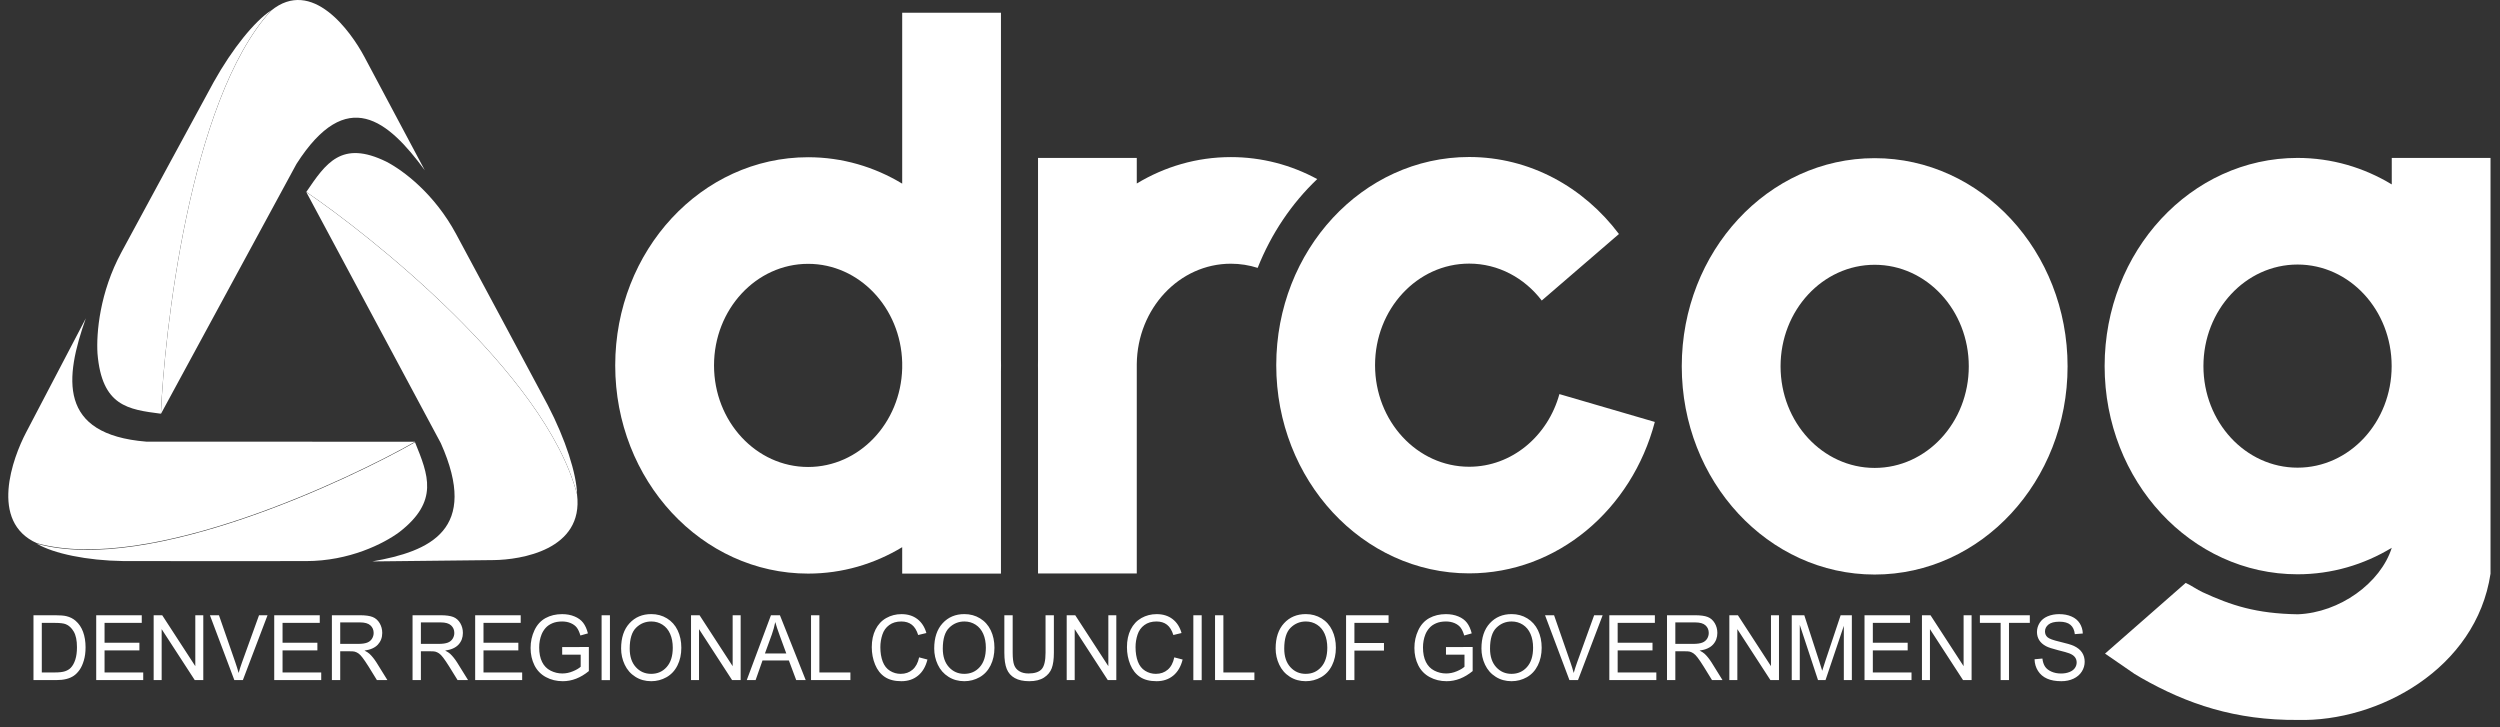
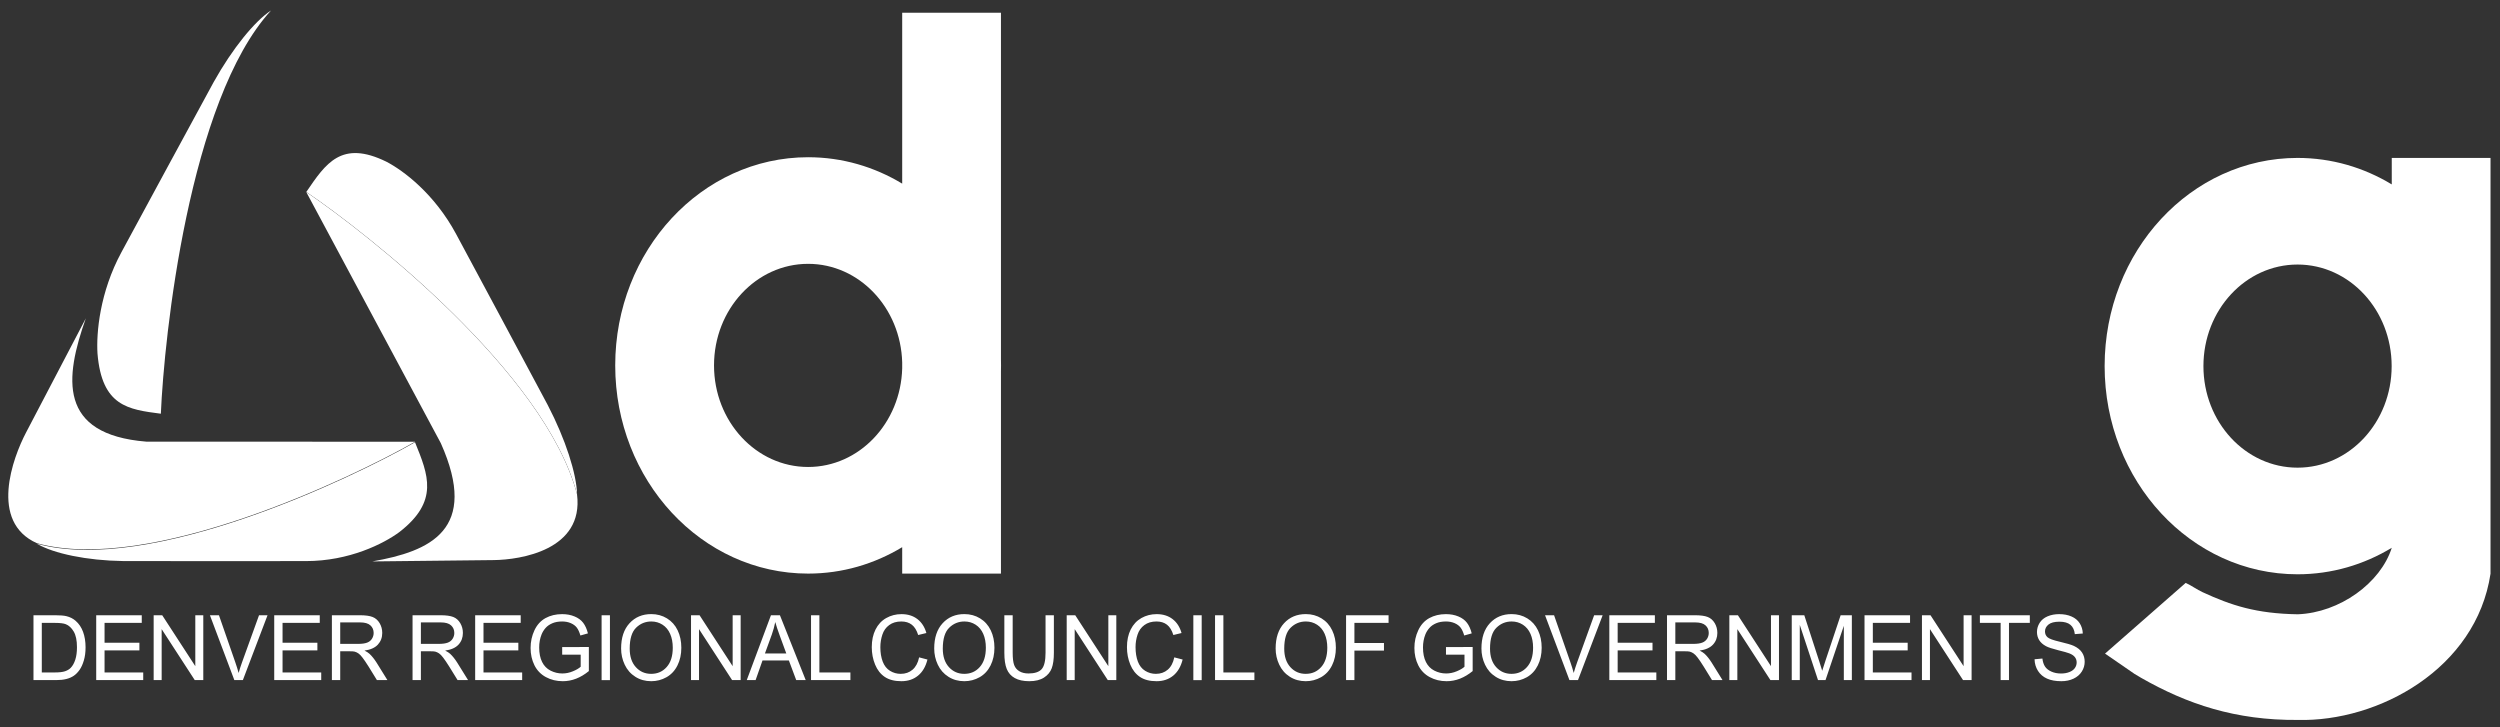
<svg xmlns="http://www.w3.org/2000/svg" width="196" height="57" viewBox="0 0 196 57" fill="none">
  <rect x="0" y="0" width="196" height="57" fill="#333333" stroke="none" />
-   <path fill-rule="evenodd" clip-rule="evenodd" d="M115.182 12.309C106.829 12.309 100.058 19.616 100.058 28.63C100.058 37.644 106.829 44.952 115.182 44.952C122.105 44.952 127.942 39.931 129.738 33.08L122.257 30.897C121.352 34.19 118.528 36.593 115.182 36.593C111.107 36.593 107.804 33.028 107.804 28.63C107.804 24.232 111.107 20.667 115.182 20.667C117.473 20.667 119.52 21.794 120.873 23.562L126.925 18.346C124.153 14.662 119.923 12.309 115.182 12.309Z" fill="white" />
-   <path fill-rule="evenodd" clip-rule="evenodd" d="M146.974 20.759C151.05 20.759 154.353 24.325 154.353 28.721C154.353 33.119 151.05 36.685 146.974 36.685C142.899 36.685 139.596 33.119 139.596 28.721C139.596 24.325 142.899 20.759 146.974 20.759ZM146.974 12.4C138.621 12.4 131.85 19.707 131.85 28.721C131.85 37.736 138.621 45.044 146.974 45.044C155.328 45.044 162.098 37.736 162.098 28.721C162.098 19.707 155.328 12.4 146.974 12.4Z" fill="white" />
  <path fill-rule="evenodd" clip-rule="evenodd" d="M70.732 28.881V28.415C70.618 24.125 67.359 20.685 63.357 20.685C59.282 20.685 55.979 24.251 55.979 28.649C55.979 33.046 59.282 36.611 63.357 36.611C67.359 36.611 70.618 33.17 70.732 28.881ZM70.732 1H78.475V28.169C78.479 28.328 78.481 28.488 78.481 28.649C78.481 28.808 78.479 28.968 78.475 29.127V44.97H70.732V42.899C68.551 44.217 66.035 44.97 63.357 44.97C55.004 44.97 48.233 37.662 48.233 28.649C48.233 19.634 55.004 12.327 63.357 12.327C66.035 12.327 68.551 13.079 70.732 14.397V1Z" fill="white" />
-   <path fill-rule="evenodd" clip-rule="evenodd" d="M81.381 12.382H89.123V14.387C91.306 13.069 93.822 12.316 96.501 12.316C98.934 12.316 101.234 12.937 103.271 14.04C101.27 15.943 99.664 18.318 98.601 21.002C97.936 20.79 97.231 20.675 96.501 20.675C92.454 20.675 89.169 24.191 89.123 28.546V44.959H81.381V29.021C81.378 28.894 81.377 28.766 81.377 28.637C81.377 28.505 81.378 28.372 81.381 28.24V12.382Z" fill="white" />
  <path fill-rule="evenodd" clip-rule="evenodd" d="M180.127 20.74C184.203 20.74 187.506 24.305 187.506 28.702C187.506 33.1 184.203 36.665 180.127 36.665C176.052 36.665 172.749 33.1 172.749 28.702C172.749 24.305 176.052 20.74 180.127 20.74ZM180.127 12.381C171.774 12.381 165.003 19.689 165.003 28.702C165.003 37.716 171.774 45.024 180.127 45.024C182.81 45.024 185.33 44.269 187.514 42.947V42.948C186.637 45.713 183.428 48.035 180.144 48.16C176.885 48.109 174.931 47.465 172.676 46.424C172.242 46.224 171.832 45.918 171.359 45.698L165.034 51.242L167.352 52.838L167.85 53.134C171.463 55.2 175.266 56.483 180.144 56.443C186.469 56.605 194.137 52.427 195.257 44.977V12.383H187.514V14.458C185.33 13.136 182.81 12.381 180.127 12.381Z" fill="white" />
  <path fill-rule="evenodd" clip-rule="evenodd" d="M159.509 51.686L160.125 51.63C160.154 51.885 160.222 52.094 160.329 52.257C160.436 52.42 160.602 52.552 160.826 52.652C161.05 52.753 161.303 52.803 161.583 52.803C161.833 52.803 162.053 52.764 162.243 52.688C162.434 52.612 162.577 52.508 162.67 52.375C162.763 52.242 162.81 52.096 162.81 51.939C162.81 51.779 162.766 51.641 162.674 51.522C162.585 51.401 162.437 51.302 162.231 51.222C162.098 51.169 161.805 51.086 161.351 50.974C160.898 50.86 160.58 50.755 160.399 50.656C160.163 50.53 159.986 50.37 159.87 50.182C159.756 49.994 159.698 49.783 159.698 49.549C159.698 49.294 159.769 49.052 159.909 48.83C160.05 48.606 160.258 48.437 160.529 48.321C160.801 48.206 161.104 48.148 161.436 48.148C161.802 48.148 162.125 48.208 162.404 48.331C162.684 48.451 162.899 48.63 163.05 48.865C163.199 49.102 163.281 49.369 163.292 49.667L162.666 49.716C162.631 49.394 162.518 49.151 162.323 48.987C162.129 48.823 161.843 48.741 161.462 48.741C161.068 48.741 160.78 48.816 160.598 48.965C160.418 49.114 160.327 49.294 160.327 49.504C160.327 49.687 160.391 49.837 160.519 49.955C160.645 50.073 160.973 50.194 161.504 50.317C162.036 50.442 162.4 50.549 162.598 50.642C162.885 50.779 163.098 50.952 163.234 51.16C163.372 51.37 163.439 51.612 163.439 51.883C163.439 52.155 163.365 52.41 163.214 52.649C163.063 52.888 162.847 53.073 162.566 53.207C162.284 53.34 161.967 53.406 161.615 53.406C161.167 53.406 160.793 53.34 160.492 53.205C160.189 53.072 159.952 52.87 159.779 52.6C159.608 52.331 159.517 52.026 159.509 51.686ZM156.85 53.319V48.835H155.223V48.235H159.138V48.835H157.504V53.319H156.85ZM150.681 53.319V48.235H151.352L153.946 52.227V48.235H154.573V53.319H153.902L151.308 49.324V53.319H150.681ZM146.178 53.319V48.235H149.748V48.835H146.83V50.392H149.562V50.989H146.83V52.719H149.863V53.319H146.178ZM140.473 53.319V48.235H141.457L142.625 51.835C142.733 52.17 142.812 52.421 142.861 52.589C142.917 52.404 143.004 52.131 143.124 51.773L144.306 48.235H145.185V53.319H144.556V49.064L143.121 53.319H142.532L141.103 48.991V53.319H140.473ZM135.581 53.319V48.235H136.252L138.845 52.227V48.235H139.472V53.319H138.801L136.208 49.324V53.319H135.581ZM131.346 50.48H132.751C133.049 50.48 133.284 50.447 133.451 50.384C133.62 50.32 133.748 50.218 133.836 50.078C133.922 49.938 133.966 49.786 133.966 49.622C133.966 49.382 133.883 49.184 133.712 49.029C133.543 48.874 133.275 48.797 132.909 48.797H131.346V50.48ZM130.693 53.319V48.235H132.882C133.322 48.235 133.657 48.281 133.886 48.372C134.115 48.462 134.297 48.624 134.436 48.855C134.573 49.087 134.64 49.342 134.64 49.622C134.64 49.983 134.528 50.287 134.3 50.534C134.074 50.782 133.723 50.939 133.249 51.006C133.422 51.092 133.554 51.176 133.644 51.26C133.835 51.44 134.015 51.666 134.186 51.935L135.045 53.319H134.222L133.57 52.261C133.379 51.957 133.222 51.723 133.098 51.562C132.974 51.399 132.864 51.286 132.766 51.222C132.668 51.156 132.569 51.112 132.469 51.086C132.394 51.069 132.273 51.061 132.103 51.061H131.346V53.319H130.693ZM126.171 53.319V48.235H129.742V48.835H126.825V50.392H129.557V50.989H126.825V52.719H129.857V53.319H126.171ZM123.044 53.319L121.131 48.235H121.839L123.122 51.928C123.225 52.224 123.312 52.503 123.38 52.761C123.458 52.483 123.546 52.207 123.647 51.928L124.981 48.235H125.648L123.715 53.319H123.044ZM116.818 50.853C116.818 51.467 116.978 51.949 117.298 52.302C117.619 52.655 118.02 52.83 118.503 52.83C118.995 52.83 119.399 52.653 119.717 52.296C120.035 51.94 120.194 51.435 120.194 50.781C120.194 50.367 120.126 50.006 119.99 49.696C119.854 49.387 119.655 49.148 119.394 48.978C119.131 48.809 118.839 48.724 118.513 48.724C118.049 48.724 117.652 48.887 117.319 49.215C116.984 49.541 116.818 50.089 116.818 50.853ZM116.145 50.843C116.145 49.999 116.364 49.339 116.804 48.861C117.245 48.384 117.813 48.145 118.51 48.145C118.965 48.145 119.377 48.257 119.742 48.481C120.107 48.705 120.387 49.019 120.58 49.42C120.772 49.82 120.867 50.275 120.867 50.784C120.867 51.3 120.767 51.762 120.564 52.168C120.362 52.575 120.075 52.883 119.706 53.093C119.334 53.302 118.935 53.406 118.506 53.406C118.041 53.406 117.625 53.292 117.26 53.059C116.893 52.829 116.616 52.512 116.427 52.112C116.239 51.714 116.145 51.289 116.145 50.843ZM113.365 51.325V50.73L115.457 50.726V52.612C115.136 52.875 114.805 53.073 114.464 53.207C114.122 53.34 113.772 53.406 113.413 53.406C112.927 53.406 112.486 53.3 112.091 53.085C111.693 52.872 111.394 52.562 111.192 52.159C110.989 51.753 110.889 51.302 110.889 50.801C110.889 50.306 110.989 49.845 111.191 49.416C111.391 48.986 111.68 48.668 112.057 48.459C112.436 48.252 112.869 48.148 113.361 48.148C113.718 48.148 114.041 48.207 114.33 48.327C114.619 48.445 114.845 48.611 115.008 48.824C115.173 49.037 115.297 49.315 115.383 49.657L114.794 49.823C114.719 49.564 114.626 49.361 114.517 49.213C114.407 49.065 114.249 48.946 114.045 48.857C113.841 48.769 113.614 48.724 113.365 48.724C113.067 48.724 112.807 48.771 112.59 48.865C112.371 48.958 112.197 49.081 112.063 49.234C111.929 49.386 111.825 49.554 111.751 49.736C111.626 50.051 111.562 50.392 111.562 50.76C111.562 51.214 111.638 51.592 111.791 51.898C111.942 52.204 112.162 52.429 112.452 52.577C112.742 52.725 113.048 52.8 113.374 52.8C113.658 52.8 113.934 52.744 114.203 52.63C114.473 52.519 114.677 52.4 114.816 52.272V51.325H113.365ZM105.532 53.319V48.235H108.864V48.835H106.186V50.409H108.503V51.009H106.186V53.319H105.532ZM100.684 50.853C100.684 51.467 100.844 51.949 101.163 52.302C101.484 52.655 101.885 52.83 102.368 52.83C102.861 52.83 103.265 52.653 103.582 52.296C103.9 51.94 104.06 51.435 104.06 50.781C104.06 50.367 103.99 50.006 103.855 49.696C103.719 49.387 103.521 49.148 103.259 48.978C102.997 48.809 102.705 48.724 102.379 48.724C101.915 48.724 101.517 48.887 101.184 49.215C100.851 49.541 100.684 50.089 100.684 50.853ZM100.01 50.843C100.01 49.999 100.23 49.339 100.67 48.861C101.11 48.384 101.678 48.145 102.376 48.145C102.83 48.145 103.242 48.257 103.608 48.481C103.973 48.705 104.253 49.019 104.444 49.42C104.637 49.82 104.733 50.275 104.733 50.784C104.733 51.3 104.632 51.762 104.429 52.168C104.228 52.575 103.941 52.883 103.571 53.093C103.199 53.302 102.8 53.406 102.371 53.406C101.906 53.406 101.491 53.292 101.125 53.059C100.759 52.829 100.481 52.512 100.293 52.112C100.104 51.714 100.01 51.289 100.01 50.843ZM95.259 53.319V48.235H95.913V52.719H98.345V53.319H95.259ZM93.558 48.235H94.212V53.321H93.558V48.235ZM92.064 51.537L92.719 51.708C92.581 52.259 92.335 52.68 91.979 52.971C91.623 53.262 91.189 53.406 90.673 53.406C90.141 53.406 89.708 53.295 89.375 53.072C89.042 52.849 88.788 52.525 88.614 52.103C88.441 51.679 88.353 51.224 88.353 50.739C88.353 50.209 88.45 49.748 88.646 49.354C88.844 48.96 89.123 48.66 89.486 48.454C89.848 48.25 90.248 48.148 90.683 48.148C91.178 48.148 91.593 48.278 91.93 48.536C92.266 48.795 92.501 49.16 92.633 49.629L91.991 49.785C91.875 49.415 91.71 49.147 91.492 48.977C91.274 48.808 91 48.724 90.669 48.724C90.29 48.724 89.974 48.817 89.719 49.005C89.464 49.192 89.284 49.443 89.182 49.76C89.078 50.074 89.027 50.4 89.027 50.735C89.027 51.169 89.088 51.545 89.209 51.868C89.332 52.19 89.522 52.433 89.781 52.592C90.039 52.752 90.319 52.83 90.62 52.83C90.986 52.83 91.295 52.722 91.549 52.505C91.804 52.287 91.975 51.964 92.064 51.537ZM83.629 53.319V48.235H84.299L86.894 52.227V48.235H87.519V53.319H86.85L84.256 49.324V53.319H83.629ZM81.971 48.235H82.624V51.174C82.624 51.683 82.569 52.09 82.456 52.391C82.343 52.692 82.141 52.934 81.848 53.123C81.554 53.312 81.171 53.406 80.694 53.406C80.232 53.406 79.853 53.325 79.559 53.16C79.265 52.997 79.055 52.759 78.929 52.448C78.803 52.136 78.741 51.712 78.741 51.174V48.235H79.394V51.17C79.394 51.612 79.434 51.937 79.513 52.145C79.592 52.355 79.731 52.516 79.924 52.629C80.118 52.744 80.356 52.8 80.637 52.8C81.117 52.8 81.46 52.688 81.664 52.463C81.868 52.238 81.971 51.808 81.971 51.17V48.235ZM73.915 50.853C73.915 51.467 74.075 51.949 74.395 52.302C74.716 52.655 75.117 52.83 75.601 52.83C76.092 52.83 76.497 52.653 76.814 52.296C77.132 51.94 77.291 51.435 77.291 50.781C77.291 50.367 77.223 50.006 77.087 49.696C76.952 49.387 76.752 49.148 76.491 48.978C76.23 48.809 75.936 48.724 75.61 48.724C75.147 48.724 74.749 48.887 74.416 49.215C74.082 49.541 73.915 50.089 73.915 50.853ZM73.242 50.843C73.242 49.999 73.462 49.339 73.903 48.861C74.342 48.384 74.911 48.145 75.607 48.145C76.062 48.145 76.474 48.257 76.839 48.481C77.206 48.705 77.485 49.019 77.677 49.42C77.869 49.82 77.964 50.275 77.964 50.784C77.964 51.3 77.864 51.762 77.662 52.168C77.459 52.575 77.173 52.883 76.803 53.093C76.432 53.302 76.032 53.406 75.604 53.406C75.138 53.406 74.723 53.292 74.358 53.059C73.99 52.829 73.713 52.512 73.524 52.112C73.336 51.714 73.242 51.289 73.242 50.843ZM72.059 51.537L72.712 51.708C72.576 52.259 72.329 52.68 71.973 52.971C71.617 53.262 71.182 53.406 70.667 53.406C70.135 53.406 69.703 53.295 69.369 53.072C69.035 52.849 68.781 52.525 68.608 52.103C68.434 51.679 68.347 51.224 68.347 50.739C68.347 50.209 68.444 49.748 68.641 49.354C68.838 48.96 69.117 48.66 69.481 48.454C69.843 48.25 70.242 48.148 70.678 48.148C71.172 48.148 71.587 48.278 71.924 48.536C72.26 48.795 72.496 49.16 72.628 49.629L71.985 49.785C71.87 49.415 71.704 49.147 71.486 48.977C71.268 48.808 70.995 48.724 70.664 48.724C70.285 48.724 69.968 48.817 69.713 49.005C69.457 49.192 69.279 49.443 69.176 49.76C69.073 50.074 69.02 50.4 69.02 50.735C69.02 51.169 69.082 51.545 69.204 51.868C69.327 52.19 69.516 52.433 69.775 52.592C70.034 52.752 70.314 52.83 70.615 52.83C70.98 52.83 71.29 52.722 71.543 52.505C71.797 52.287 71.969 51.964 72.059 51.537ZM63.585 53.319V48.235H64.24V52.719H66.672V53.319H63.585ZM59.971 51.231H61.645L61.129 49.823C60.972 49.397 60.856 49.044 60.78 48.769C60.716 49.095 60.627 49.419 60.513 49.741L59.971 51.231ZM58.546 53.319L60.443 48.235H61.146L63.168 53.319H62.423L61.847 51.779H59.781L59.24 53.319H58.546ZM54.176 53.319V48.235H54.846L57.44 52.227V48.235H58.067V53.319H57.396L54.803 49.324V53.319H54.176ZM49.369 50.853C49.369 51.467 49.528 51.949 49.848 52.302C50.168 52.655 50.57 52.83 51.053 52.83C51.545 52.83 51.95 52.653 52.267 52.296C52.585 51.94 52.745 51.435 52.745 50.781C52.745 50.367 52.675 50.006 52.539 49.696C52.404 49.387 52.205 49.148 51.944 48.978C51.682 48.809 51.388 48.724 51.062 48.724C50.6 48.724 50.202 48.887 49.868 49.215C49.535 49.541 49.369 50.089 49.369 50.853ZM48.695 50.843C48.695 49.999 48.914 49.339 49.355 48.861C49.795 48.384 50.363 48.145 51.059 48.145C51.515 48.145 51.927 48.257 52.292 48.481C52.658 48.705 52.937 49.019 53.129 49.42C53.321 49.82 53.416 50.275 53.416 50.784C53.416 51.3 53.317 51.762 53.114 52.168C52.912 52.575 52.626 52.883 52.255 53.093C51.884 53.302 51.485 53.406 51.056 53.406C50.59 53.406 50.175 53.292 49.81 53.059C49.443 52.829 49.166 52.512 48.978 52.112C48.789 51.714 48.695 51.289 48.695 50.843ZM47.165 48.235H47.819V53.321H47.165V48.235ZM44.075 51.325V50.73L46.166 50.726V52.612C45.846 52.875 45.515 53.073 45.173 53.207C44.832 53.34 44.481 53.406 44.122 53.406C43.637 53.406 43.196 53.3 42.8 53.085C42.403 52.872 42.104 52.562 41.901 52.159C41.7 51.753 41.598 51.302 41.598 50.801C41.598 50.306 41.7 49.845 41.9 49.416C42.101 48.986 42.39 48.668 42.768 48.459C43.145 48.252 43.579 48.148 44.072 48.148C44.428 48.148 44.751 48.207 45.039 48.327C45.329 48.445 45.555 48.611 45.719 48.824C45.883 49.037 46.007 49.315 46.093 49.657L45.503 49.823C45.428 49.564 45.336 49.361 45.227 49.213C45.117 49.065 44.959 48.946 44.754 48.857C44.551 48.769 44.324 48.724 44.075 48.724C43.776 48.724 43.517 48.771 43.301 48.865C43.082 48.958 42.907 49.081 42.772 49.234C42.639 49.386 42.536 49.554 42.461 49.736C42.335 50.051 42.272 50.392 42.272 50.76C42.272 51.214 42.348 51.592 42.5 51.898C42.651 52.204 42.872 52.429 43.162 52.577C43.452 52.725 43.759 52.8 44.085 52.8C44.368 52.8 44.644 52.744 44.913 52.63C45.183 52.519 45.386 52.4 45.526 52.272V51.325H44.075ZM37.253 53.319V48.235H40.823V48.835H37.906V50.392H40.638V50.989H37.906V52.719H40.938V53.319H37.253ZM32.998 50.48H34.402C34.7 50.48 34.934 50.447 35.103 50.384C35.271 50.32 35.399 50.218 35.486 50.078C35.574 49.938 35.618 49.786 35.618 49.622C35.618 49.382 35.533 49.184 35.363 49.029C35.195 48.874 34.927 48.797 34.559 48.797H32.998V50.48ZM32.344 53.319V48.235H34.533C34.973 48.235 35.308 48.281 35.537 48.372C35.766 48.462 35.949 48.624 36.086 48.855C36.223 49.087 36.291 49.342 36.291 49.622C36.291 49.983 36.178 50.287 35.951 50.534C35.724 50.782 35.374 50.939 34.9 51.006C35.074 51.092 35.205 51.176 35.294 51.26C35.485 51.44 35.666 51.666 35.837 51.935L36.696 53.319H35.874L35.221 52.261C35.03 51.957 34.872 51.723 34.748 51.562C34.625 51.399 34.514 51.286 34.417 51.222C34.319 51.156 34.22 51.112 34.119 51.086C34.044 51.069 33.924 51.061 33.755 51.061H32.998V53.319H32.344ZM26.673 50.48H28.078C28.376 50.48 28.61 50.447 28.779 50.384C28.948 50.32 29.075 50.218 29.162 50.078C29.25 49.938 29.294 49.786 29.294 49.622C29.294 49.382 29.21 49.184 29.04 49.029C28.871 48.874 28.603 48.797 28.235 48.797H26.673V50.48ZM26.02 53.319V48.235H28.21C28.65 48.235 28.984 48.281 29.212 48.372C29.442 48.462 29.625 48.624 29.763 48.855C29.899 49.087 29.968 49.342 29.968 49.622C29.968 49.983 29.854 50.287 29.627 50.534C29.401 50.782 29.05 50.939 28.576 51.006C28.75 51.092 28.88 51.176 28.97 51.26C29.161 51.44 29.342 51.666 29.514 51.935L30.373 53.319H29.55L28.898 52.261C28.706 51.957 28.548 51.723 28.424 51.562C28.301 51.399 28.191 51.286 28.093 51.222C27.995 51.156 27.897 51.112 27.795 51.086C27.721 51.069 27.6 51.061 27.431 51.061H26.673V53.319H26.02ZM21.499 53.319V48.235H25.069V48.835H22.152V50.392H24.883V50.989H22.152V52.719H25.184V53.319H21.499ZM18.372 53.319L16.458 48.235H17.166L18.449 51.928C18.552 52.224 18.639 52.503 18.708 52.761C18.785 52.483 18.874 52.207 18.975 51.928L20.308 48.235H20.975L19.041 53.319H18.372ZM12.047 53.319V48.235H12.718L15.312 52.227V48.235H15.938V53.319H15.268L12.674 49.324V53.319H12.047ZM7.543 53.319V48.235H11.114V48.835H8.197V50.392H10.929V50.989H8.197V52.719H11.229V53.319H7.543ZM3.277 52.719H4.332C4.657 52.719 4.913 52.688 5.099 52.626C5.284 52.563 5.431 52.475 5.541 52.362C5.696 52.204 5.817 51.987 5.903 51.719C5.99 51.449 6.034 51.124 6.034 50.739C6.034 50.207 5.948 49.799 5.779 49.513C5.61 49.227 5.404 49.036 5.161 48.939C4.986 48.869 4.703 48.835 4.315 48.835H3.277V52.719ZM2.625 53.319V48.235H4.325C4.709 48.235 5.002 48.259 5.205 48.307C5.487 48.375 5.729 48.496 5.929 48.672C6.189 48.898 6.384 49.187 6.513 49.54C6.643 49.894 6.708 50.296 6.708 50.749C6.708 51.135 6.664 51.478 6.575 51.776C6.488 52.074 6.376 52.322 6.239 52.517C6.101 52.712 5.951 52.866 5.789 52.977C5.627 53.09 5.43 53.176 5.2 53.234C4.969 53.292 4.704 53.319 4.407 53.319H2.625Z" fill="white" />
  <path d="M2.888 42.628C4.211 43.402 6.817 43.947 9.657 43.987C14.451 43.986 18.78 44.004 24.002 43.989C27.39 43.987 30.074 42.625 31.303 41.72C34.441 39.294 33.575 37.229 32.537 34.672C27.584 37.498 11.794 45.072 2.903 42.632L2.888 42.628Z" fill="white" />
  <path d="M6.729 24.957L2.043 33.909C1.004 35.891 -0.868 40.912 2.898 42.589C11.787 45.037 27.586 37.457 32.541 34.632L11.468 34.625C4.519 34.059 5.077 29.619 6.729 24.957Z" fill="white" />
  <path d="M29.18 44.016L38.706 43.911C40.815 43.887 45.781 43.122 45.24 38.765C42.752 29.236 28.762 18.275 24.013 15.06L34.561 34.747C37.587 41.521 33.745 43.225 29.18 44.016Z" fill="white" />
  <path d="M45.244 38.761C45.202 37.138 44.335 34.43 42.944 31.759C40.543 27.281 38.389 23.227 35.763 18.357C34.065 15.194 31.626 13.368 30.285 12.674C26.769 10.957 25.545 12.8 24.014 15.05C28.762 18.263 42.745 29.218 45.239 38.745L45.244 38.761Z" fill="white" />
-   <path d="M33.303 13.347L28.564 4.449C27.514 2.479 24.474 -1.811 21.245 0.841C14.823 7.866 12.872 26.405 12.616 32.447L23.244 12.852C27.195 6.675 30.439 9.447 33.303 13.347Z" fill="white" />
  <path d="M21.245 0.824C19.964 1.662 18.218 3.809 16.755 6.43C14.339 10.889 12.143 14.907 9.522 19.771C7.816 22.922 7.544 26.11 7.643 27.712C7.984 31.86 10.059 32.103 12.611 32.435C12.867 26.394 14.817 7.867 21.235 0.837L21.245 0.824Z" fill="white" />
</svg>